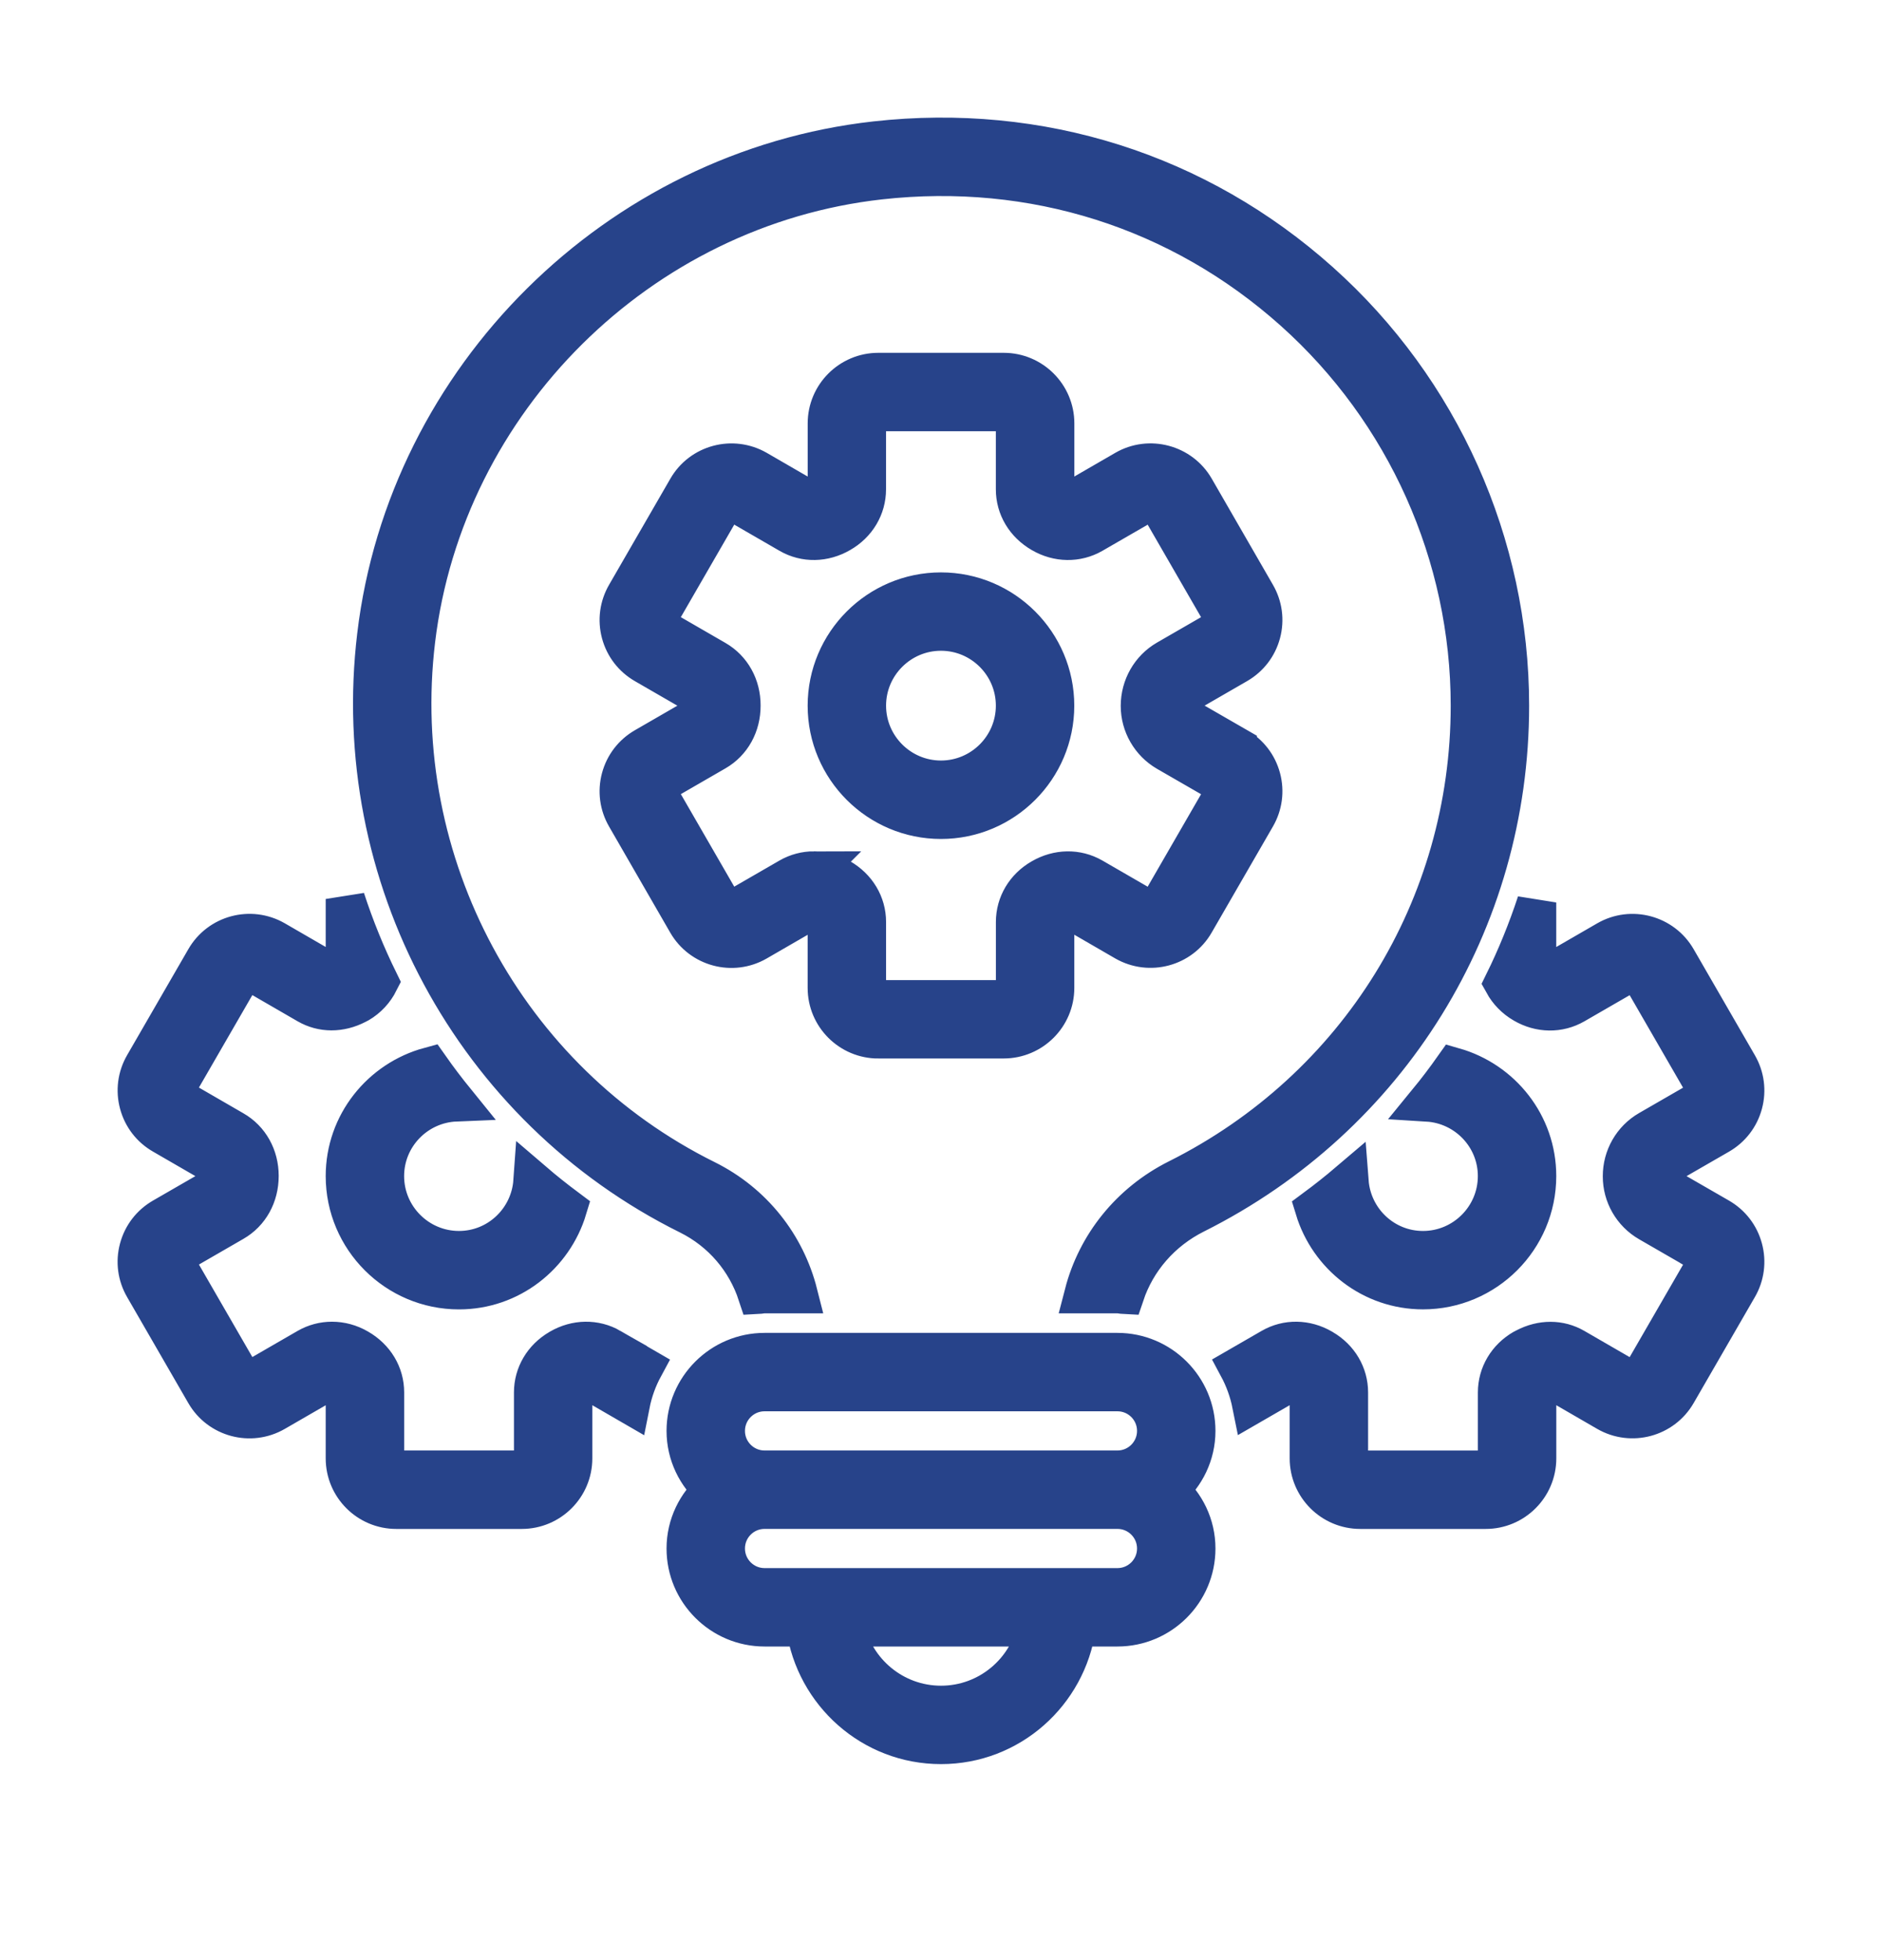
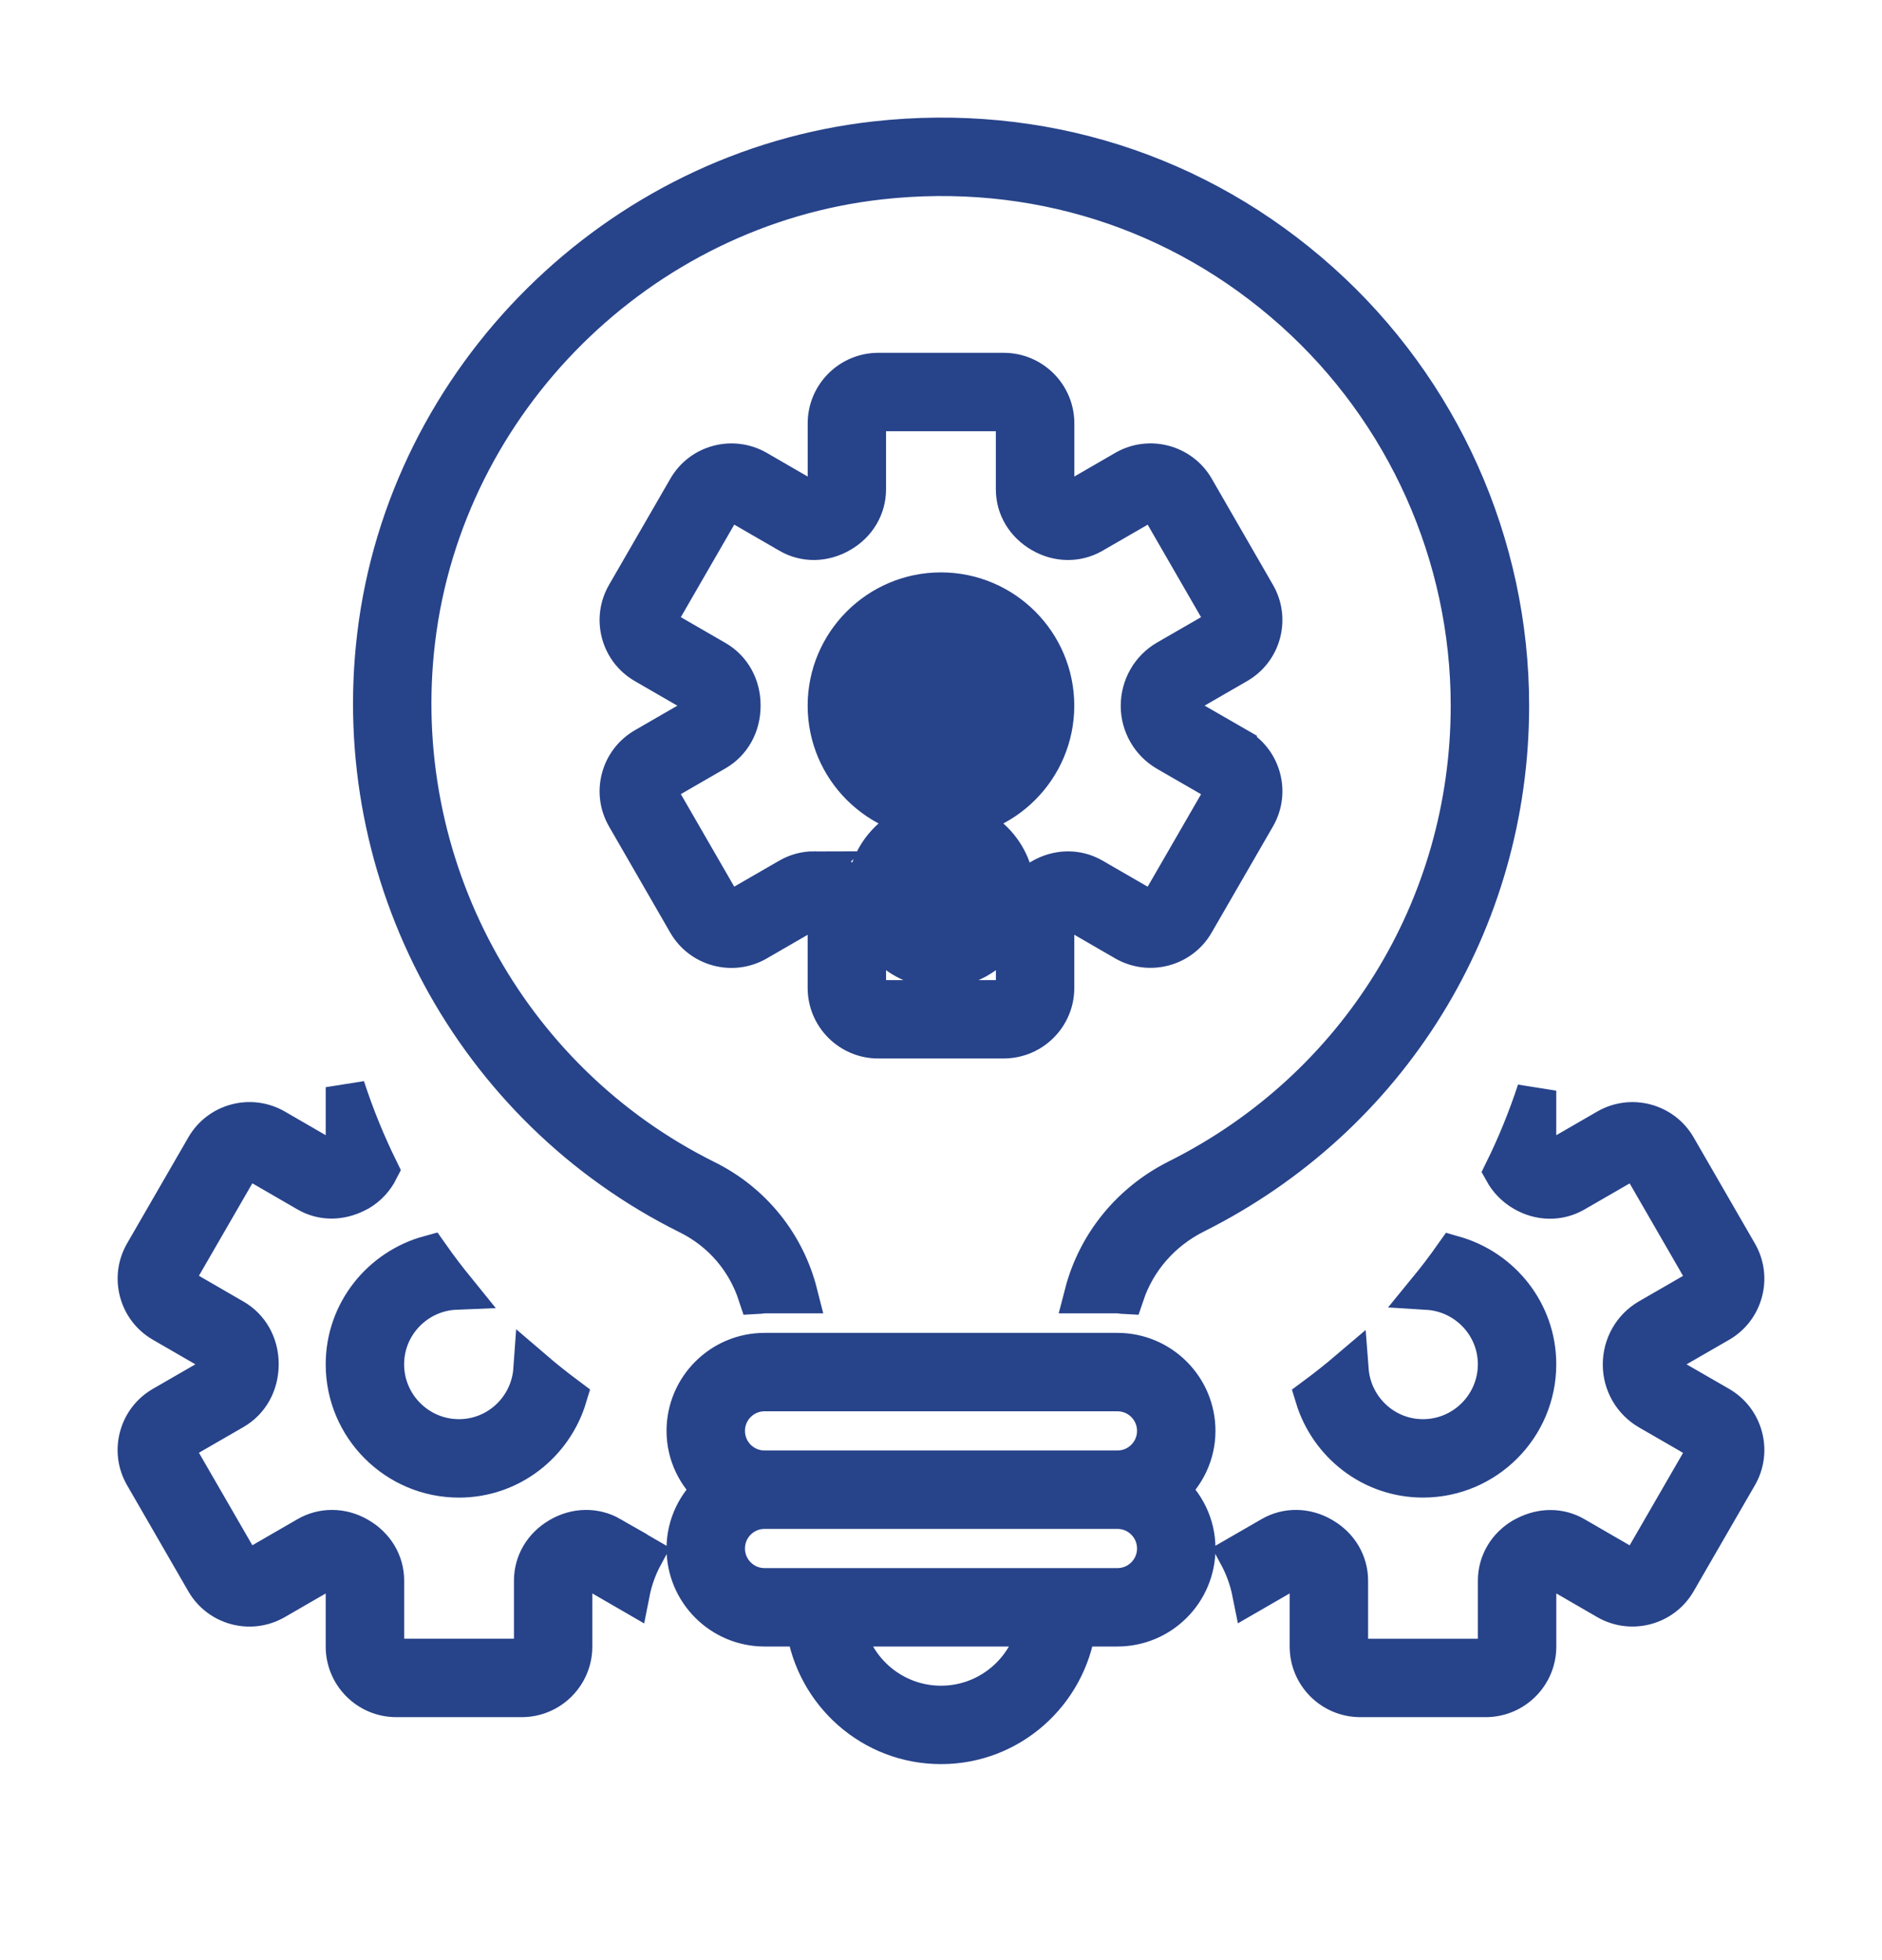
<svg xmlns="http://www.w3.org/2000/svg" viewBox="0 0 48 50" x="0px" y="0px">
-   <path d="M28.5,34.5h-9c-1.103,0-2,.897-2,2,0,.6,.271,1.133,.691,1.5-.42,.367-.691,.9-.691,1.5,0,1.103,.897,2,2,2h1.05c.245,1.692,1.691,3,3.45,3s3.204-1.308,3.45-3h1.05c1.103,0,2-.897,2-2,0-.6-.271-1.133-.691-1.5,.42-.367,.691-.9,.691-1.5,0-1.103-.897-2-2-2Zm-4.5,9c-1.207,0-2.218-.86-2.45-2h4.9c-.232,1.14-1.243,2-2.45,2Zm4.5-3h-9c-.552,0-1-.448-1-1s.448-1,1-1h9c.552,0,1,.448,1,1s-.448,1-1,1Zm0-3h-9c-.552,0-1-.448-1-1s.448-1,1-1h9c.552,0,1,.448,1,1s-.448,1-1,1Zm-6.1-11h3.199c.717,0,1.301-.583,1.301-1.3v-1.682c0-.097,.06-.19,.069-.206,.05-.017,.058-.016,.1-.047,.102-.059,.215-.064,.298-.018l1.328,.769c.622,.356,1.419,.144,1.775-.477l1.562-2.705c.174-.301,.221-.651,.131-.987s-.305-.615-.606-.789v-.001l-1.296-.747c-.108-.062-.176-.18-.176-.316,0-.125,.067-.242,.175-.304l1.297-.749c.301-.174,.516-.453,.606-.789s.043-.686-.131-.986l-1.56-2.706c-.357-.62-1.157-.834-1.776-.476l-1.326,.767c-.087,.051-.197,.041-.309-.022-.101-.058-.16-.15-.16-.247v-1.682c0-.717-.584-1.3-1.301-1.3h-3.199c-.717,0-1.301,.583-1.301,1.3v1.682c0,.097-.06,.19-.069,.206-.05,.017-.058,.016-.1,.047-.102,.058-.215,.065-.298,.018l-1.328-.769c-.623-.357-1.419-.144-1.775,.477l-1.562,2.705c-.174,.301-.221,.651-.131,.987s.305,.615,.606,.789l1.31,.757c.093,.054,.147,.164,.147,.309,0,.131-.055,.241-.147,.295l-1.31,.757c-.301,.174-.516,.453-.606,.789s-.043,.686,.131,.986l1.56,2.706c.358,.621,1.156,.834,1.776,.476l1.326-.767c.088-.049,.198-.041,.309,.022,.101,.058,.16,.15,.16,.247v1.682c0,.717,.584,1.3,1.301,1.3Zm-1.642-4.284c-.217,0-.432,.056-.626,.167l-1.328,.767c-.142,.084-.327,.034-.41-.109l-1.562-2.707c-.04-.068-.051-.149-.03-.227,.021-.078,.07-.143,.14-.183l1.31-.757c.407-.234,.649-.67,.647-1.17,.002-.494-.24-.93-.647-1.164l-1.31-.757c-.069-.04-.118-.104-.14-.183-.021-.077-.01-.158,.03-.228l1.562-2.706c.081-.144,.266-.191,.409-.11l1.33,.769c.398,.23,.884,.222,1.303-.022,.415-.238,.662-.655,.662-1.114v-1.682c0-.165,.135-.3,.301-.3h3.199c.166,0,.301,.135,.301,.3v1.682c0,.459,.247,.876,.669,1.118,.412,.24,.899,.247,1.298,.018l1.328-.767c.144-.082,.327-.034,.41,.109l1.562,2.707c.04,.068,.051,.149,.03,.227-.021,.078-.07,.143-.14,.182l-1.298,.749c-.416,.241-.674,.69-.674,1.182,0,.48,.258,.929,.675,1.171l1.297,.748c.069,.04,.118,.104,.14,.182,.021,.077,.01,.158-.03,.228l-1.562,2.706c-.082,.144-.267,.19-.409,.11l-1.33-.769c-.398-.228-.883-.222-1.303,.022-.415,.238-.662,.655-.662,1.114v1.682c0,.165-.135,.3-.301,.3h-3.199c-.166,0-.301-.135-.301-.3v-1.682c0-.459-.247-.876-.669-1.118-.212-.123-.443-.185-.672-.185Zm3.241-1.315c1.6,0,2.9-1.301,2.9-2.9s-1.301-2.9-2.9-2.9-2.9,1.301-2.9,2.9,1.301,2.9,2.9,2.9Zm0-4.801c1.048,0,1.9,.853,1.9,1.9s-.853,1.9-1.9,1.9-1.9-.853-1.9-1.9,.853-1.9,1.9-1.9Zm-14.192,13.9c0,1.048,.853,1.9,1.899,1.9,1.002,0,1.817-.782,1.887-1.767,.283,.243,.576,.475,.877,.7-.36,1.192-1.456,2.068-2.764,2.068-1.599,0-2.899-1.301-2.899-2.9,0-1.336,.913-2.453,2.144-2.788,.215,.306,.442,.604,.678,.895-1.01,.041-1.822,.871-1.822,1.893Zm5.766,4.382l.845,.489c-.16,.296-.277,.616-.344,.956l-1-.579c-.083-.048-.192-.043-.292,.015l-.014,.008c-.101,.059-.161,.151-.161,.248v1.682c0,.717-.583,1.3-1.3,1.3h-3.2c-.717,0-1.3-.583-1.3-1.3v-1.682c0-.096-.06-.188-.158-.246-.014-.008-.027-.016-.039-.023-.074-.041-.185-.048-.271,0l-1.327,.767c-.623,.359-1.419,.144-1.776-.476l-1.562-2.706c-.174-.301-.22-.651-.13-.986,.09-.336,.305-.616,.606-.79l1.31-.756c.093-.054,.148-.165,.148-.297,0-.142-.056-.253-.147-.306l-1.31-.758c-.301-.173-.516-.453-.606-.789-.09-.335-.044-.685,.129-.986l1.563-2.706c.357-.62,1.152-.834,1.775-.477l1.328,.769c.086,.047,.196,.04,.297-.018l.011-.007c.1-.058,.159-.15,.159-.246v-1.55c.236,.725,.523,1.429,.858,2.111-.113,.224-.286,.418-.519,.553-.015,.009-.03,.017-.046,.023-.424,.221-.882,.218-1.259,0l-1.329-.769c-.143-.08-.327-.034-.409,.11l-1.563,2.706c-.082,.144-.033,.327,.11,.409l1.31,.758c.406,.233,.648,.668,.648,1.162,0,.504-.242,.939-.649,1.173l-1.309,.756c-.144,.083-.192,.267-.109,.41l1.562,2.706c.083,.143,.269,.193,.41,.109l1.328-.767c.193-.111,.408-.167,.625-.167,.229,0,.46,.061,.672,.185,.423,.243,.67,.66,.67,1.118v1.682c0,.165,.135,.3,.3,.3h3.2c.165,0,.3-.135,.3-.3v-1.682c0-.455,.244-.869,.653-1.108l.016-.01c.415-.24,.899-.247,1.297-.019Zm22.619-4.382c0-1.008-.792-1.828-1.784-1.889,.236-.288,.461-.585,.675-.888,1.213,.347,2.109,1.453,2.109,2.777,0,1.6-1.301,2.9-2.899,2.9-1.306,0-2.4-.873-2.762-2.062,.301-.223,.593-.454,.876-.695,.075,.98,.887,1.757,1.886,1.757,1.047,0,1.899-.853,1.899-1.9Zm6.134,2.834l-1.563,2.706c-.357,.62-1.153,.834-1.775,.477l-1.328-.769c-.084-.046-.196-.039-.297,.018l-.011,.007c-.1,.058-.159,.15-.159,.246v1.682c0,.717-.583,1.3-1.3,1.3h-3.2c-.717,0-1.3-.583-1.3-1.3v-1.682c0-.097-.06-.19-.161-.248l-.014-.008c-.101-.056-.209-.061-.293-.014l-.999,.577c-.068-.34-.185-.66-.344-.956l.844-.487c.398-.231,.884-.223,1.298,.018l.016,.01c.409,.239,.653,.653,.653,1.108v1.682c0,.165,.135,.3,.3,.3h3.2c.165,0,.3-.135,.3-.3v-1.682c0-.458,.247-.875,.661-1.113,.015-.009,.03-.017,.046-.023,.423-.222,.881-.219,1.259,0l1.329,.769c.143,.08,.327,.033,.409-.11l1.563-2.706c.082-.144,.033-.327-.11-.409v-.001l-1.296-.748c-.418-.241-.677-.69-.675-1.172-.002-.489,.257-.939,.675-1.18l1.296-.748c.144-.083,.192-.267,.109-.41l-1.562-2.706c-.082-.143-.267-.192-.41-.109l-1.328,.767c-.398,.229-.884,.223-1.297-.018-.226-.13-.396-.311-.511-.519,.328-.665,.608-1.353,.841-2.062v1.463c0,.096,.06,.188,.158,.246,.014,.008,.027,.016,.039,.023,.075,.042,.185,.05,.271,0l1.327-.767c.622-.359,1.419-.144,1.776,.476l1.562,2.706c.174,.301,.22,.651,.13,.986-.09,.336-.305,.616-.606,.79l-1.296,.747c-.108,.062-.175,.179-.175,.303,0,.14,.066,.256,.175,.318l1.296,.747c.301,.174,.516,.454,.606,.79,.09,.335,.044,.685-.129,.986ZM9.608,16.21c.787-6.574,6.138-11.88,12.722-12.616,4.191-.466,8.217,.808,11.332,3.595,3.074,2.749,4.838,6.69,4.838,10.812,0,5.521-3.071,10.488-8.016,12.965-.875,.438-1.506,1.181-1.799,2.054-.063-.003-.122-.019-.185-.019h-.852c.323-1.248,1.173-2.321,2.389-2.93,4.604-2.306,7.463-6.931,7.463-12.07,0-3.837-1.642-7.506-4.504-10.066-2.901-2.594-6.647-3.782-10.555-3.346-6.128,.685-11.107,5.623-11.841,11.741-.683,5.695,2.293,11.227,7.407,13.763,1.195,.594,2.031,1.659,2.347,2.908h-.855c-.062,0-.119,.015-.18,.018-.286-.871-.902-1.606-1.757-2.03-5.491-2.725-8.688-8.663-7.954-14.778Z" fill="#27438a" stroke="#27438a" stroke-width="1" />
+   <path d="M28.5,34.5h-9c-1.103,0-2,.897-2,2,0,.6,.271,1.133,.691,1.5-.42,.367-.691,.9-.691,1.5,0,1.103,.897,2,2,2h1.05c.245,1.692,1.691,3,3.45,3s3.204-1.308,3.45-3h1.05c1.103,0,2-.897,2-2,0-.6-.271-1.133-.691-1.5,.42-.367,.691-.9,.691-1.5,0-1.103-.897-2-2-2Zm-4.5,9c-1.207,0-2.218-.86-2.45-2h4.9c-.232,1.14-1.243,2-2.45,2Zm4.5-3h-9c-.552,0-1-.448-1-1s.448-1,1-1h9c.552,0,1,.448,1,1s-.448,1-1,1Zm0-3h-9c-.552,0-1-.448-1-1s.448-1,1-1h9c.552,0,1,.448,1,1s-.448,1-1,1Zm-6.1-11h3.199c.717,0,1.301-.583,1.301-1.3v-1.682c0-.097,.06-.19,.069-.206,.05-.017,.058-.016,.1-.047,.102-.059,.215-.064,.298-.018l1.328,.769c.622,.356,1.419,.144,1.775-.477l1.562-2.705c.174-.301,.221-.651,.131-.987s-.305-.615-.606-.789v-.001l-1.296-.747c-.108-.062-.176-.18-.176-.316,0-.125,.067-.242,.175-.304l1.297-.749c.301-.174,.516-.453,.606-.789s.043-.686-.131-.986l-1.56-2.706c-.357-.62-1.157-.834-1.776-.476l-1.326,.767c-.087,.051-.197,.041-.309-.022-.101-.058-.16-.15-.16-.247v-1.682c0-.717-.584-1.3-1.301-1.3h-3.199c-.717,0-1.301,.583-1.301,1.3v1.682c0,.097-.06,.19-.069,.206-.05,.017-.058,.016-.1,.047-.102,.058-.215,.065-.298,.018l-1.328-.769c-.623-.357-1.419-.144-1.775,.477l-1.562,2.705c-.174,.301-.221,.651-.131,.987s.305,.615,.606,.789l1.31,.757c.093,.054,.147,.164,.147,.309,0,.131-.055,.241-.147,.295l-1.31,.757c-.301,.174-.516,.453-.606,.789s-.043,.686,.131,.986l1.56,2.706c.358,.621,1.156,.834,1.776,.476l1.326-.767c.088-.049,.198-.041,.309,.022,.101,.058,.16,.15,.16,.247v1.682c0,.717,.584,1.3,1.301,1.3Zm-1.642-4.284c-.217,0-.432,.056-.626,.167l-1.328,.767c-.142,.084-.327,.034-.41-.109l-1.562-2.707c-.04-.068-.051-.149-.03-.227,.021-.078,.07-.143,.14-.183l1.31-.757c.407-.234,.649-.67,.647-1.17,.002-.494-.24-.93-.647-1.164l-1.31-.757c-.069-.04-.118-.104-.14-.183-.021-.077-.01-.158,.03-.228l1.562-2.706c.081-.144,.266-.191,.409-.11l1.33,.769c.398,.23,.884,.222,1.303-.022,.415-.238,.662-.655,.662-1.114v-1.682c0-.165,.135-.3,.301-.3h3.199c.166,0,.301,.135,.301,.3v1.682c0,.459,.247,.876,.669,1.118,.412,.24,.899,.247,1.298,.018l1.328-.767c.144-.082,.327-.034,.41,.109l1.562,2.707c.04,.068,.051,.149,.03,.227-.021,.078-.07,.143-.14,.182l-1.298,.749c-.416,.241-.674,.69-.674,1.182,0,.48,.258,.929,.675,1.171l1.297,.748c.069,.04,.118,.104,.14,.182,.021,.077,.01,.158-.03,.228l-1.562,2.706c-.082,.144-.267,.19-.409,.11l-1.33-.769c-.398-.228-.883-.222-1.303,.022-.415,.238-.662,.655-.662,1.114v1.682c0,.165-.135,.3-.301,.3h-3.199c-.166,0-.301-.135-.301-.3v-1.682c0-.459-.247-.876-.669-1.118-.212-.123-.443-.185-.672-.185Zm3.241-1.315c1.6,0,2.9-1.301,2.9-2.9s-1.301-2.9-2.9-2.9-2.9,1.301-2.9,2.9,1.301,2.9,2.9,2.9Zc1.048,0,1.9,.853,1.9,1.9s-.853,1.9-1.9,1.9-1.9-.853-1.9-1.9,.853-1.9,1.9-1.9Zm-14.192,13.9c0,1.048,.853,1.9,1.899,1.9,1.002,0,1.817-.782,1.887-1.767,.283,.243,.576,.475,.877,.7-.36,1.192-1.456,2.068-2.764,2.068-1.599,0-2.899-1.301-2.899-2.9,0-1.336,.913-2.453,2.144-2.788,.215,.306,.442,.604,.678,.895-1.01,.041-1.822,.871-1.822,1.893Zm5.766,4.382l.845,.489c-.16,.296-.277,.616-.344,.956l-1-.579c-.083-.048-.192-.043-.292,.015l-.014,.008c-.101,.059-.161,.151-.161,.248v1.682c0,.717-.583,1.3-1.3,1.3h-3.2c-.717,0-1.3-.583-1.3-1.3v-1.682c0-.096-.06-.188-.158-.246-.014-.008-.027-.016-.039-.023-.074-.041-.185-.048-.271,0l-1.327,.767c-.623,.359-1.419,.144-1.776-.476l-1.562-2.706c-.174-.301-.22-.651-.13-.986,.09-.336,.305-.616,.606-.79l1.31-.756c.093-.054,.148-.165,.148-.297,0-.142-.056-.253-.147-.306l-1.31-.758c-.301-.173-.516-.453-.606-.789-.09-.335-.044-.685,.129-.986l1.563-2.706c.357-.62,1.152-.834,1.775-.477l1.328,.769c.086,.047,.196,.04,.297-.018l.011-.007c.1-.058,.159-.15,.159-.246v-1.55c.236,.725,.523,1.429,.858,2.111-.113,.224-.286,.418-.519,.553-.015,.009-.03,.017-.046,.023-.424,.221-.882,.218-1.259,0l-1.329-.769c-.143-.08-.327-.034-.409,.11l-1.563,2.706c-.082,.144-.033,.327,.11,.409l1.31,.758c.406,.233,.648,.668,.648,1.162,0,.504-.242,.939-.649,1.173l-1.309,.756c-.144,.083-.192,.267-.109,.41l1.562,2.706c.083,.143,.269,.193,.41,.109l1.328-.767c.193-.111,.408-.167,.625-.167,.229,0,.46,.061,.672,.185,.423,.243,.67,.66,.67,1.118v1.682c0,.165,.135,.3,.3,.3h3.2c.165,0,.3-.135,.3-.3v-1.682c0-.455,.244-.869,.653-1.108l.016-.01c.415-.24,.899-.247,1.297-.019Zm22.619-4.382c0-1.008-.792-1.828-1.784-1.889,.236-.288,.461-.585,.675-.888,1.213,.347,2.109,1.453,2.109,2.777,0,1.6-1.301,2.9-2.899,2.9-1.306,0-2.4-.873-2.762-2.062,.301-.223,.593-.454,.876-.695,.075,.98,.887,1.757,1.886,1.757,1.047,0,1.899-.853,1.899-1.9Zm6.134,2.834l-1.563,2.706c-.357,.62-1.153,.834-1.775,.477l-1.328-.769c-.084-.046-.196-.039-.297,.018l-.011,.007c-.1,.058-.159,.15-.159,.246v1.682c0,.717-.583,1.3-1.3,1.3h-3.2c-.717,0-1.3-.583-1.3-1.3v-1.682c0-.097-.06-.19-.161-.248l-.014-.008c-.101-.056-.209-.061-.293-.014l-.999,.577c-.068-.34-.185-.66-.344-.956l.844-.487c.398-.231,.884-.223,1.298,.018l.016,.01c.409,.239,.653,.653,.653,1.108v1.682c0,.165,.135,.3,.3,.3h3.2c.165,0,.3-.135,.3-.3v-1.682c0-.458,.247-.875,.661-1.113,.015-.009,.03-.017,.046-.023,.423-.222,.881-.219,1.259,0l1.329,.769c.143,.08,.327,.033,.409-.11l1.563-2.706c.082-.144,.033-.327-.11-.409v-.001l-1.296-.748c-.418-.241-.677-.69-.675-1.172-.002-.489,.257-.939,.675-1.18l1.296-.748c.144-.083,.192-.267,.109-.41l-1.562-2.706c-.082-.143-.267-.192-.41-.109l-1.328,.767c-.398,.229-.884,.223-1.297-.018-.226-.13-.396-.311-.511-.519,.328-.665,.608-1.353,.841-2.062v1.463c0,.096,.06,.188,.158,.246,.014,.008,.027,.016,.039,.023,.075,.042,.185,.05,.271,0l1.327-.767c.622-.359,1.419-.144,1.776,.476l1.562,2.706c.174,.301,.22,.651,.13,.986-.09,.336-.305,.616-.606,.79l-1.296,.747c-.108,.062-.175,.179-.175,.303,0,.14,.066,.256,.175,.318l1.296,.747c.301,.174,.516,.454,.606,.79,.09,.335,.044,.685-.129,.986ZM9.608,16.21c.787-6.574,6.138-11.88,12.722-12.616,4.191-.466,8.217,.808,11.332,3.595,3.074,2.749,4.838,6.69,4.838,10.812,0,5.521-3.071,10.488-8.016,12.965-.875,.438-1.506,1.181-1.799,2.054-.063-.003-.122-.019-.185-.019h-.852c.323-1.248,1.173-2.321,2.389-2.93,4.604-2.306,7.463-6.931,7.463-12.07,0-3.837-1.642-7.506-4.504-10.066-2.901-2.594-6.647-3.782-10.555-3.346-6.128,.685-11.107,5.623-11.841,11.741-.683,5.695,2.293,11.227,7.407,13.763,1.195,.594,2.031,1.659,2.347,2.908h-.855c-.062,0-.119,.015-.18,.018-.286-.871-.902-1.606-1.757-2.03-5.491-2.725-8.688-8.663-7.954-14.778Z" fill="#27438a" stroke="#27438a" stroke-width="1" />
</svg>